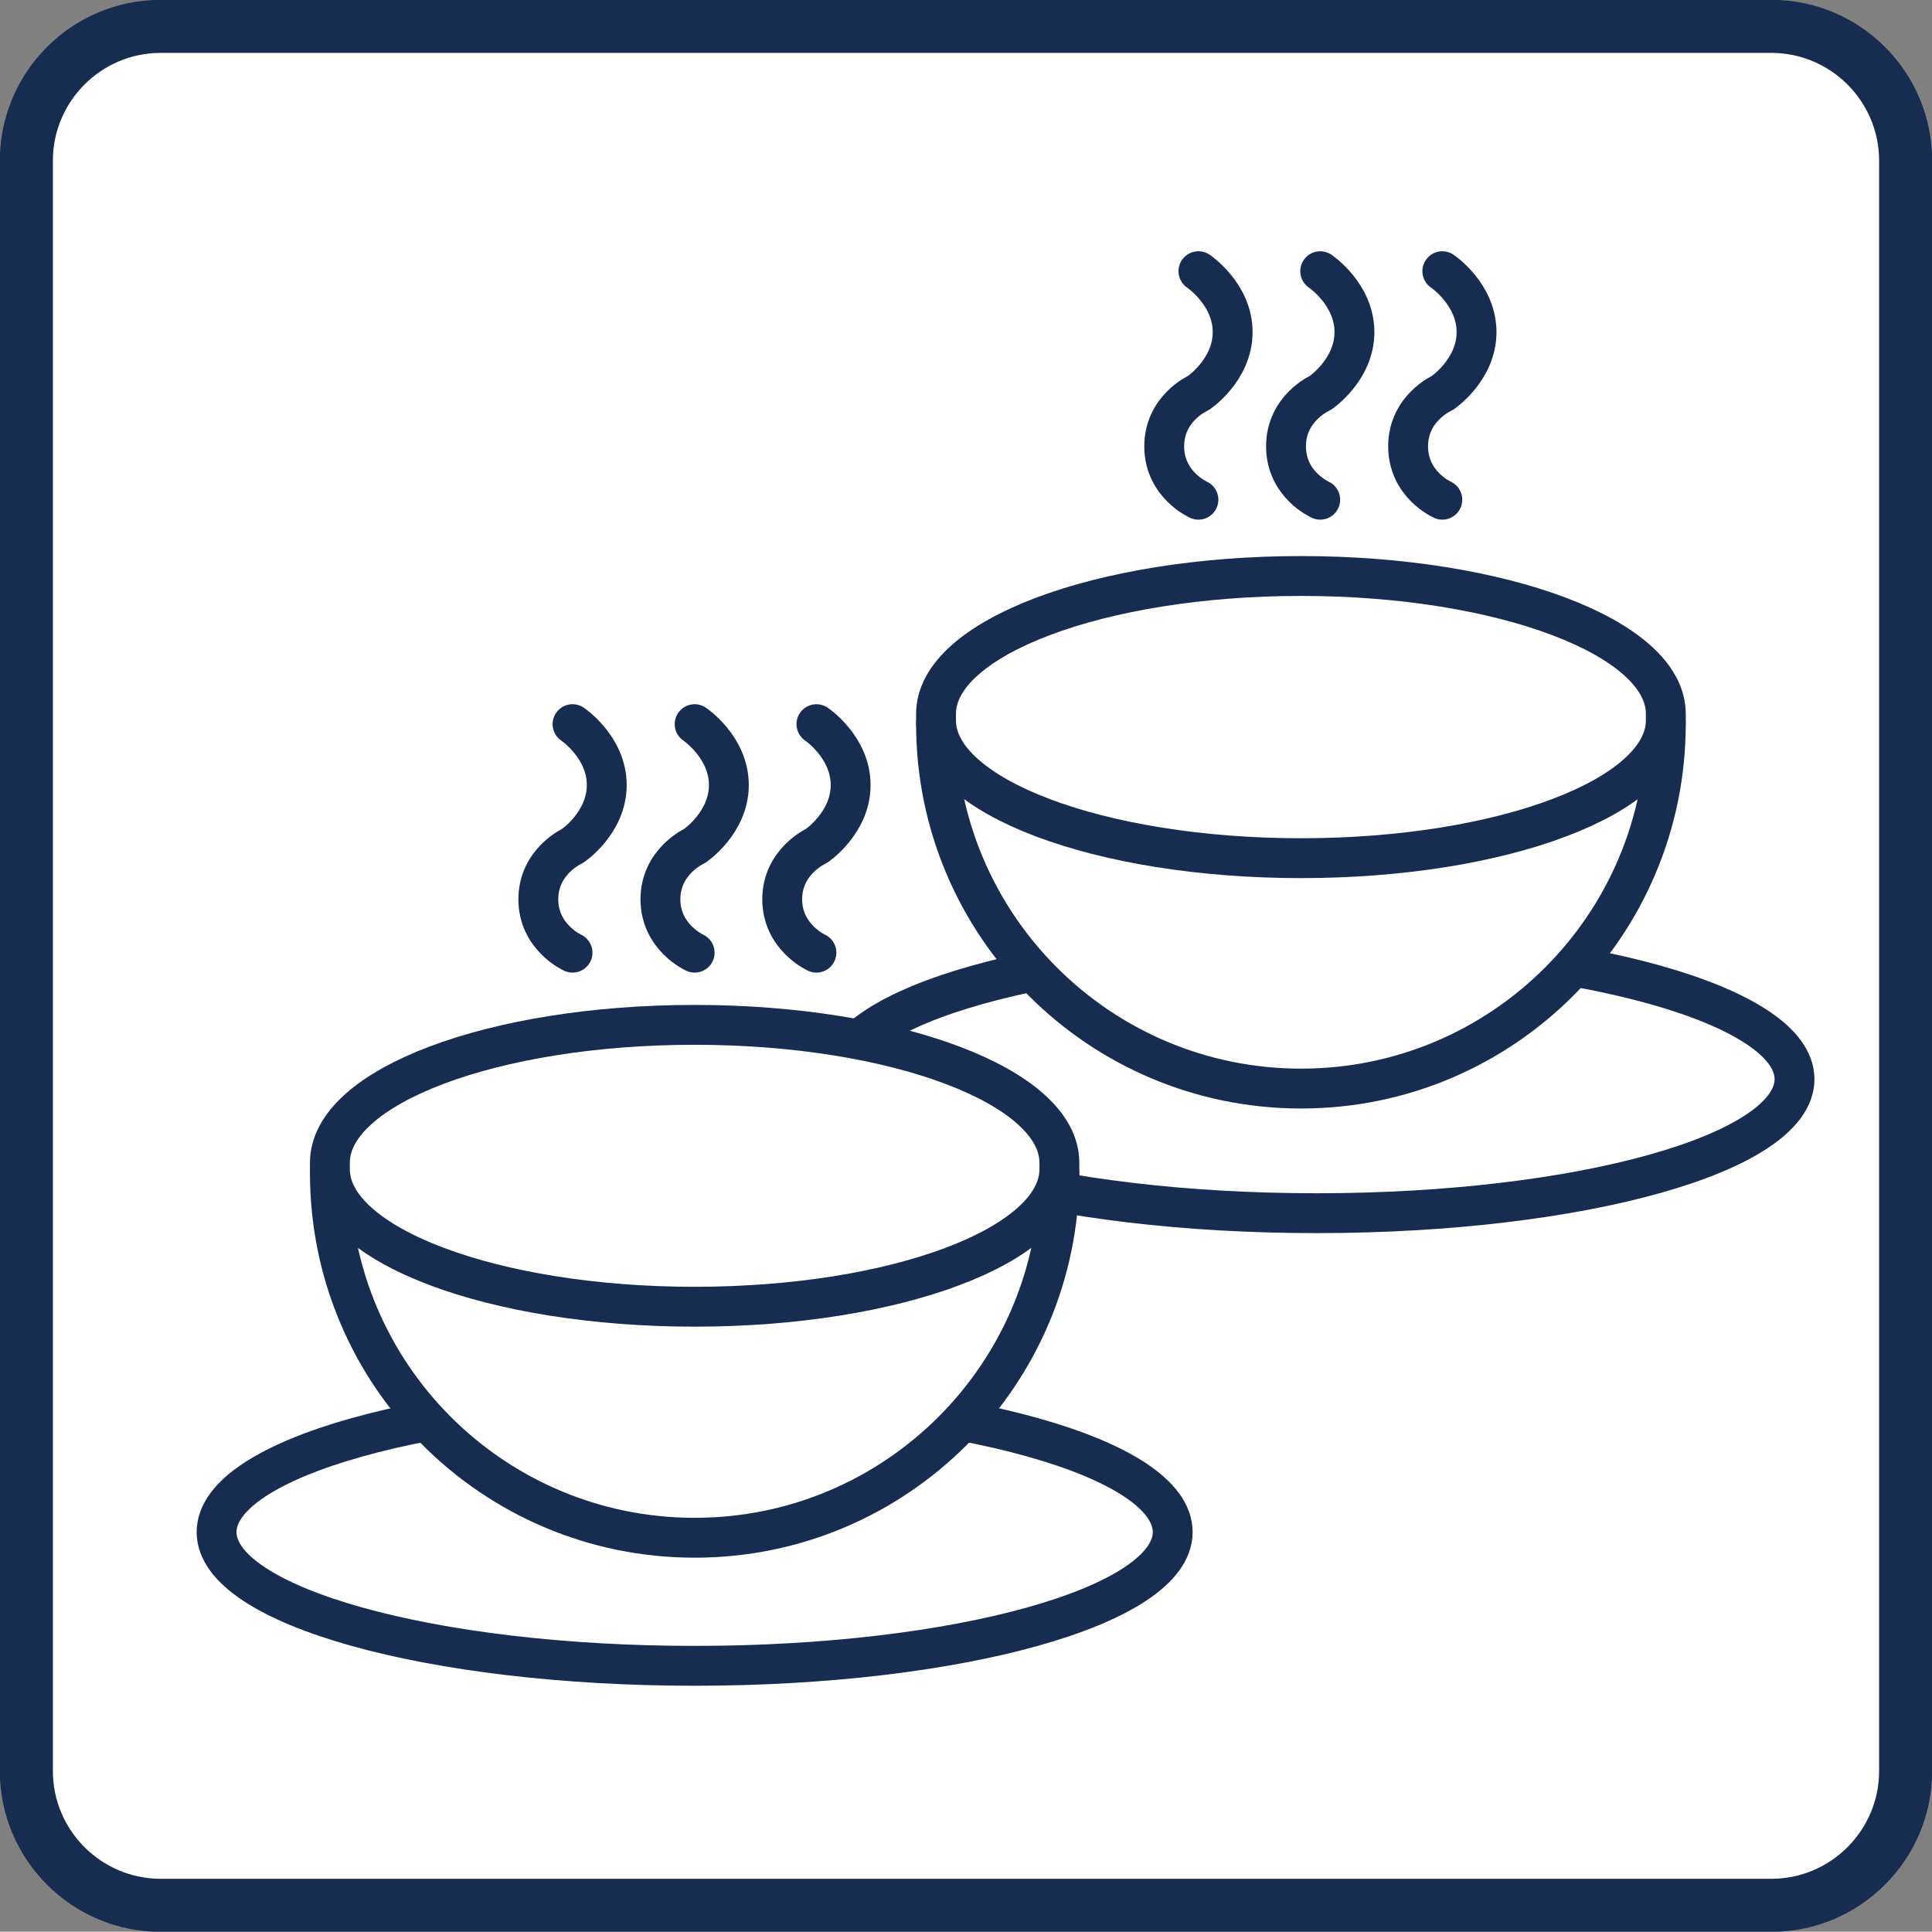
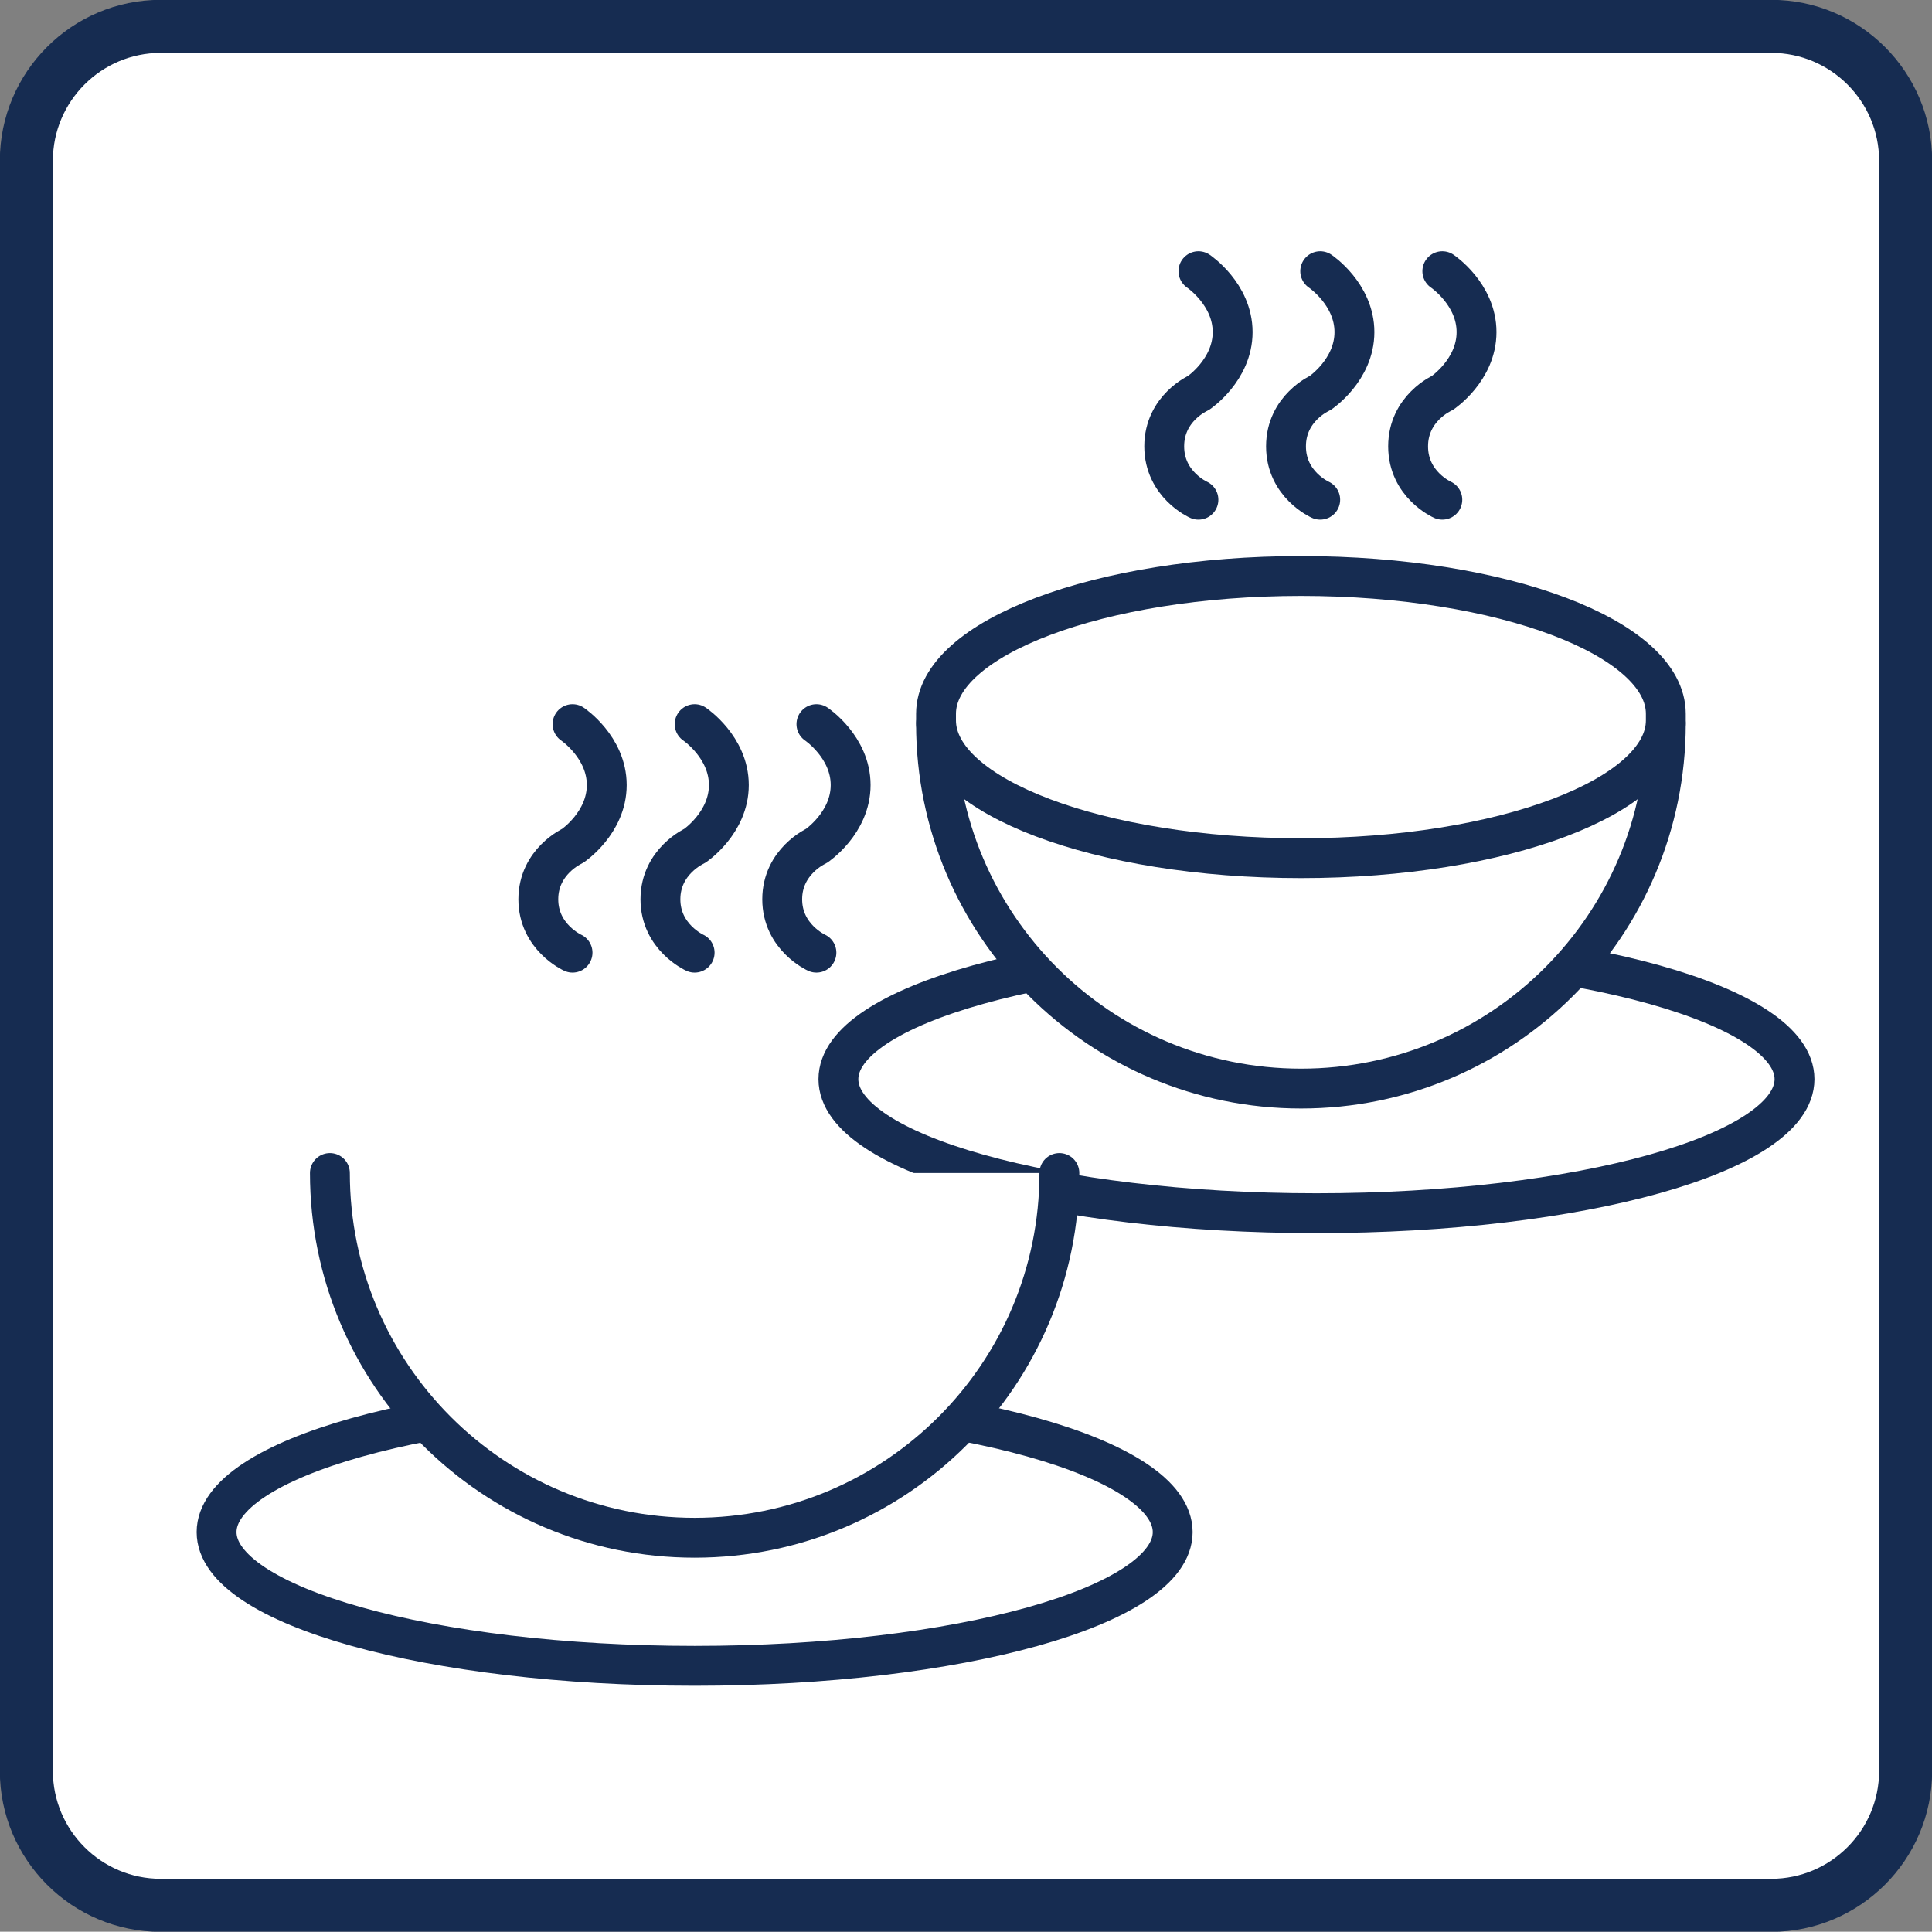
<svg xmlns="http://www.w3.org/2000/svg" id="_レイヤー_2" data-name="レイヤー 2" viewBox="0 0 61.55 61.54">
  <rect x="0" y="0" width="61.55" height="61.54" fill="#808080" stroke="none" />
  <defs>
    <style>
      .cls-1, .cls-2 {
        fill: #fff;
      }

      .cls-1, .cls-2, .cls-3 {
        stroke: #162c51;
      }

      .cls-1, .cls-3 {
        stroke-linecap: round;
        stroke-linejoin: round;
        stroke-width: 1.27px;
      }

      .cls-2 {
        stroke-width: 1.69px;
      }

      .cls-3 {
        fill: none;
      }
    </style>
  </defs>
  <g id="_レイヤー_1-2" data-name="レイヤー 1">
    <g id="icon20">
      <path class="cls-2" d="M5.12,.84H56.43c2.36,0,4.28,1.92,4.28,4.28V56.42c0,2.36-1.92,4.28-4.28,4.28H5.12c-2.36,0-4.28-1.92-4.28-4.28V5.12C.84,2.76,2.76,.84,5.12,.84Z" />
      <path class="cls-1" d="M57.17,34.38c0,2.36-6.82,4.27-15.23,4.27s-15.23-1.91-15.23-4.27,6.82-4.26,15.23-4.26,15.23,1.91,15.23,4.26Z" />
      <g>
        <path class="cls-1" d="M53.07,23.06c0,6.42-5.2,11.62-11.62,11.62s-11.63-5.2-11.63-11.62" />
        <path class="cls-1" d="M53.07,22.74c0-2.42-5.2-4.39-11.62-4.39s-11.63,1.97-11.63,4.39v.21c0,2.42,5.2,4.39,11.63,4.39s11.62-1.97,11.62-4.39v-.21Z" />
      </g>
      <g>
        <path class="cls-3" d="M42.06,8.64s1.09,.73,1.09,1.94-1.09,1.94-1.09,1.94c0,0-1.09,.48-1.09,1.7s1.09,1.7,1.09,1.7" />
        <path class="cls-3" d="M45.95,8.64s1.09,.73,1.09,1.94-1.09,1.94-1.09,1.94c0,0-1.09,.48-1.09,1.7s1.09,1.7,1.09,1.7" />
        <path class="cls-3" d="M38.18,8.64s1.09,.73,1.09,1.94-1.09,1.94-1.09,1.94c0,0-1.09,.48-1.09,1.7s1.09,1.7,1.09,1.7" />
      </g>
      <path class="cls-1" d="M37.36,48.81c0,2.35-6.82,4.26-15.23,4.26s-15.23-1.91-15.23-4.26,6.82-4.27,15.23-4.27,15.23,1.91,15.23,4.27Z" />
      <g>
        <path class="cls-1" d="M33.75,37.37c0,6.42-5.2,11.62-11.62,11.62s-11.62-5.2-11.62-11.62" />
-         <path class="cls-1" d="M33.75,37.04c0-2.42-5.2-4.39-11.62-4.39s-11.62,1.96-11.62,4.39v.21c0,2.42,5.2,4.38,11.62,4.38s11.62-1.96,11.62-4.38v-.21Z" />
      </g>
      <g>
        <path class="cls-3" d="M22.13,23.07s1.09,.73,1.09,1.94-1.09,1.94-1.09,1.94c0,0-1.09,.49-1.09,1.7s1.09,1.7,1.09,1.7" />
        <path class="cls-3" d="M26.01,23.07s1.09,.73,1.09,1.94-1.09,1.94-1.09,1.94c0,0-1.09,.49-1.09,1.7s1.09,1.7,1.09,1.7" />
        <path class="cls-3" d="M18.24,23.07s1.09,.73,1.09,1.94-1.09,1.94-1.09,1.94c0,0-1.09,.49-1.09,1.7s1.09,1.7,1.09,1.7" />
      </g>
    </g>
  </g>
</svg>